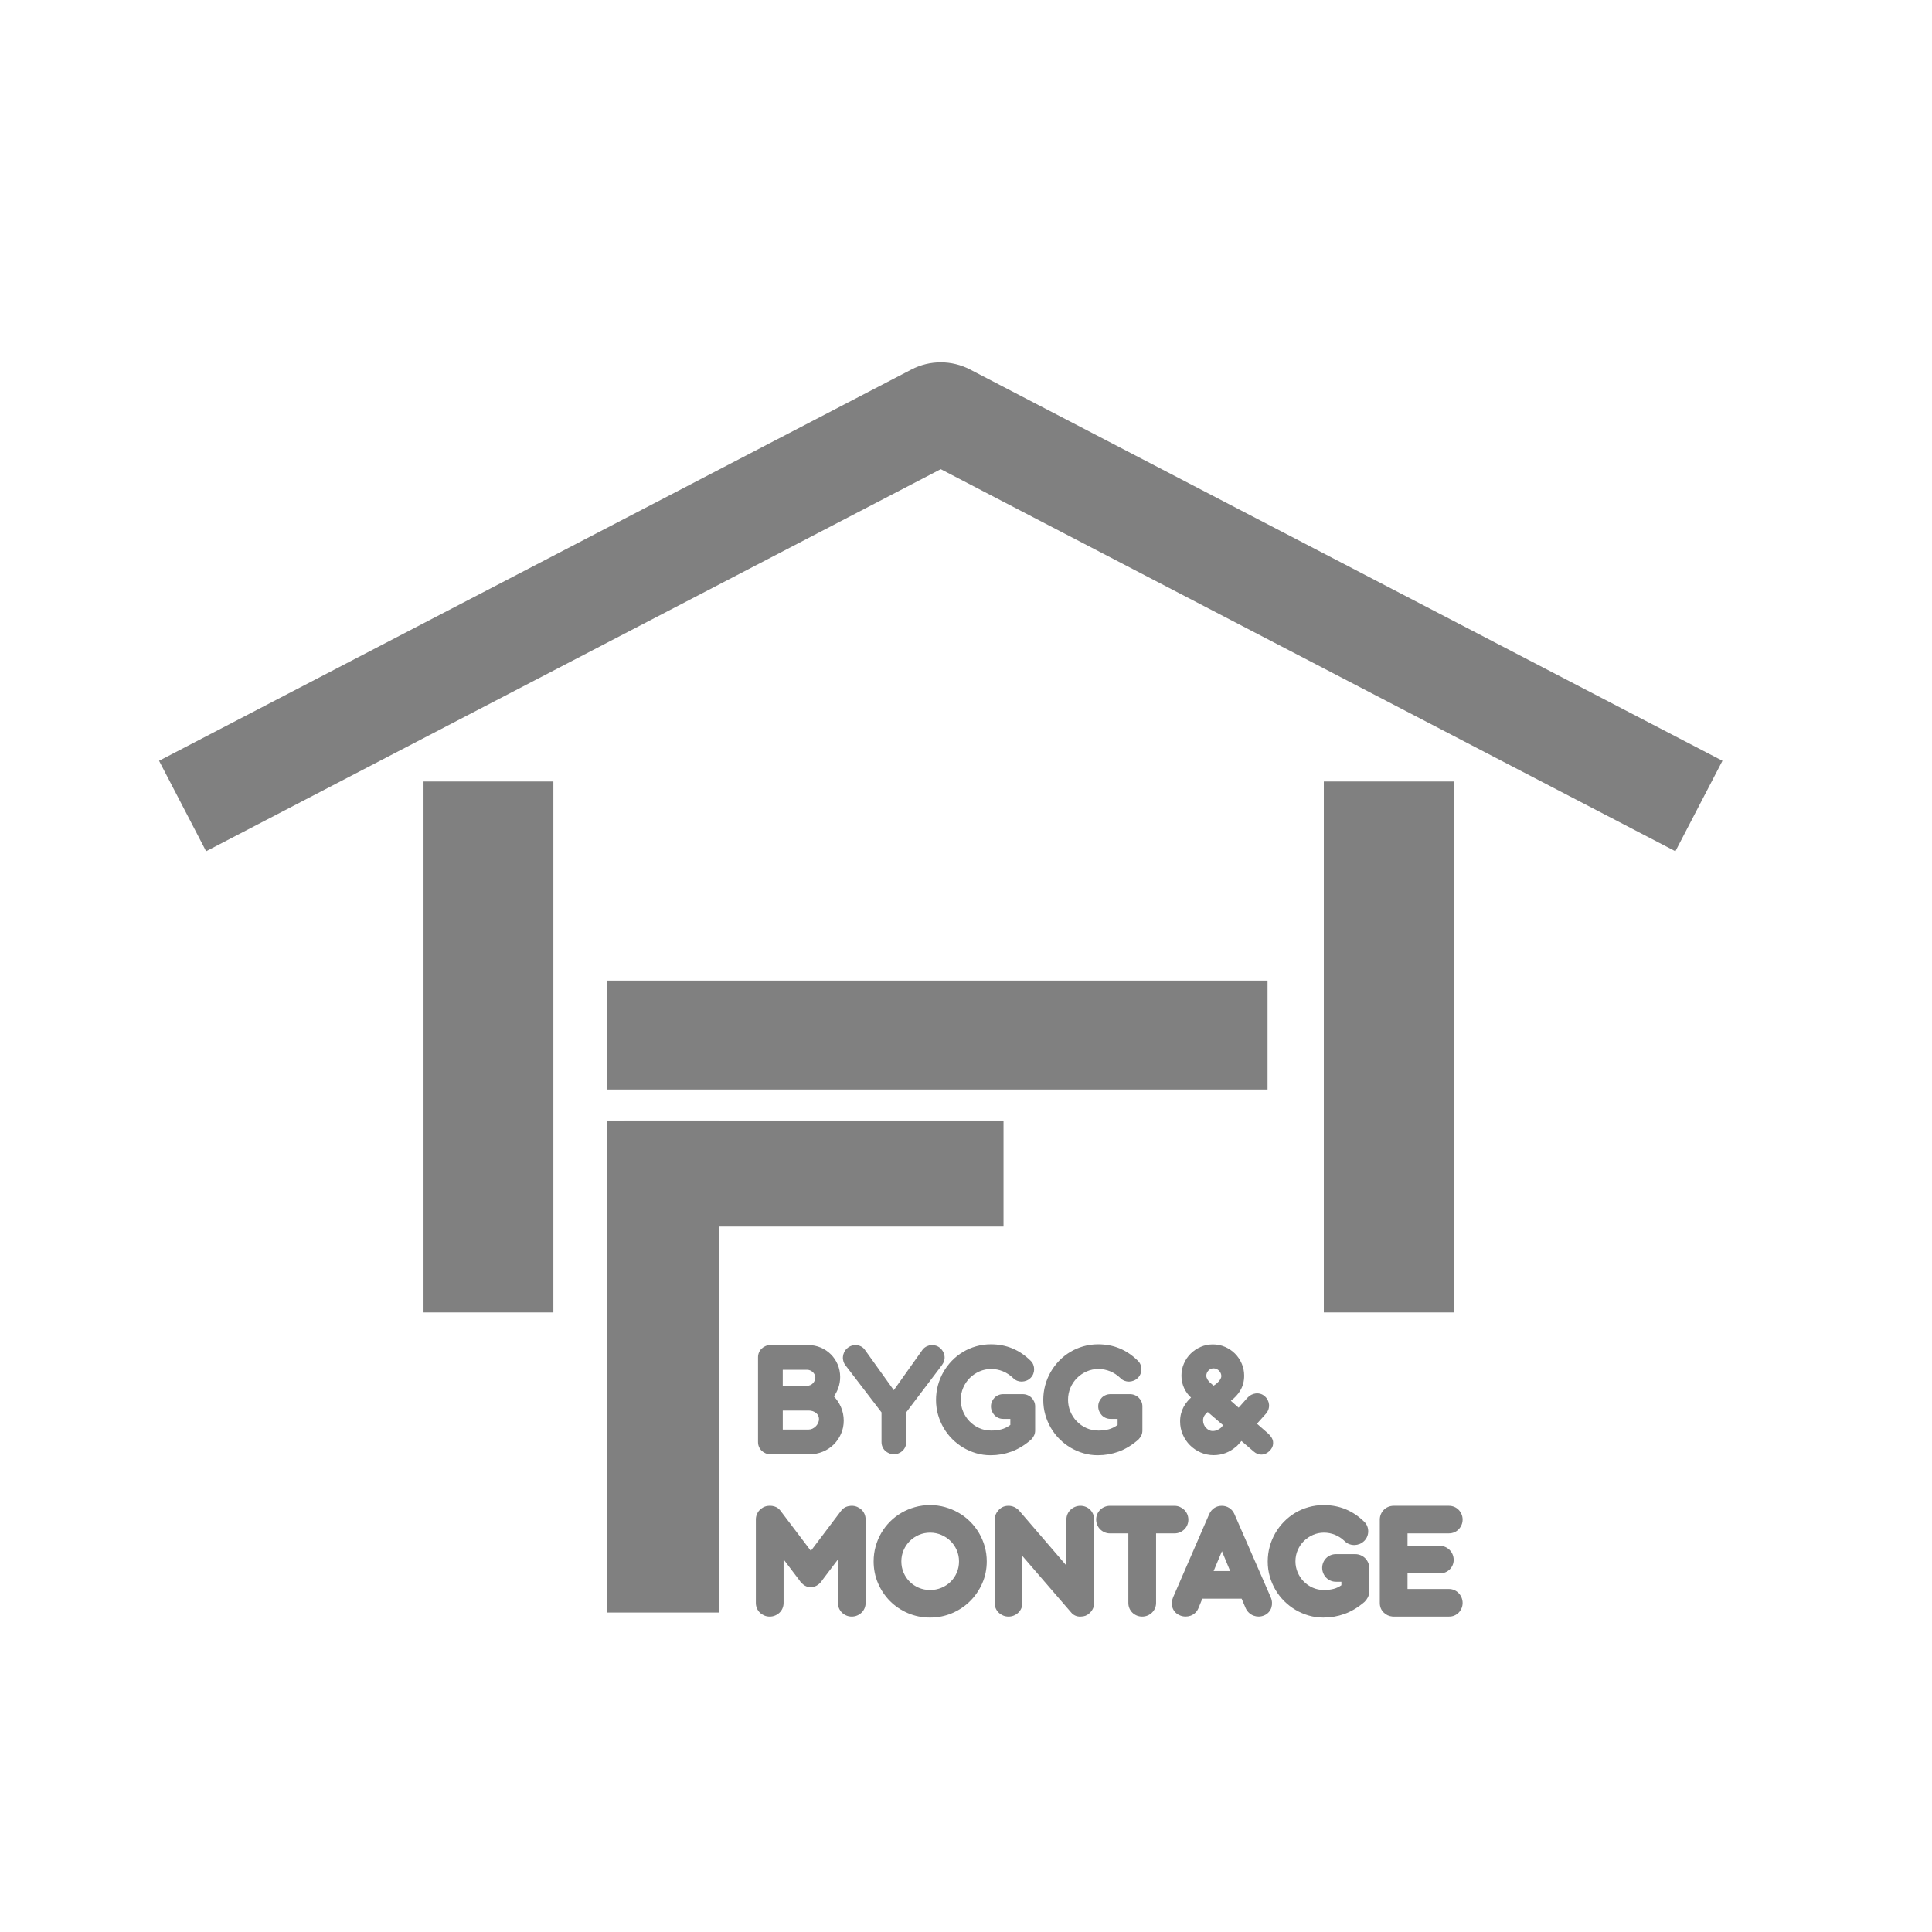
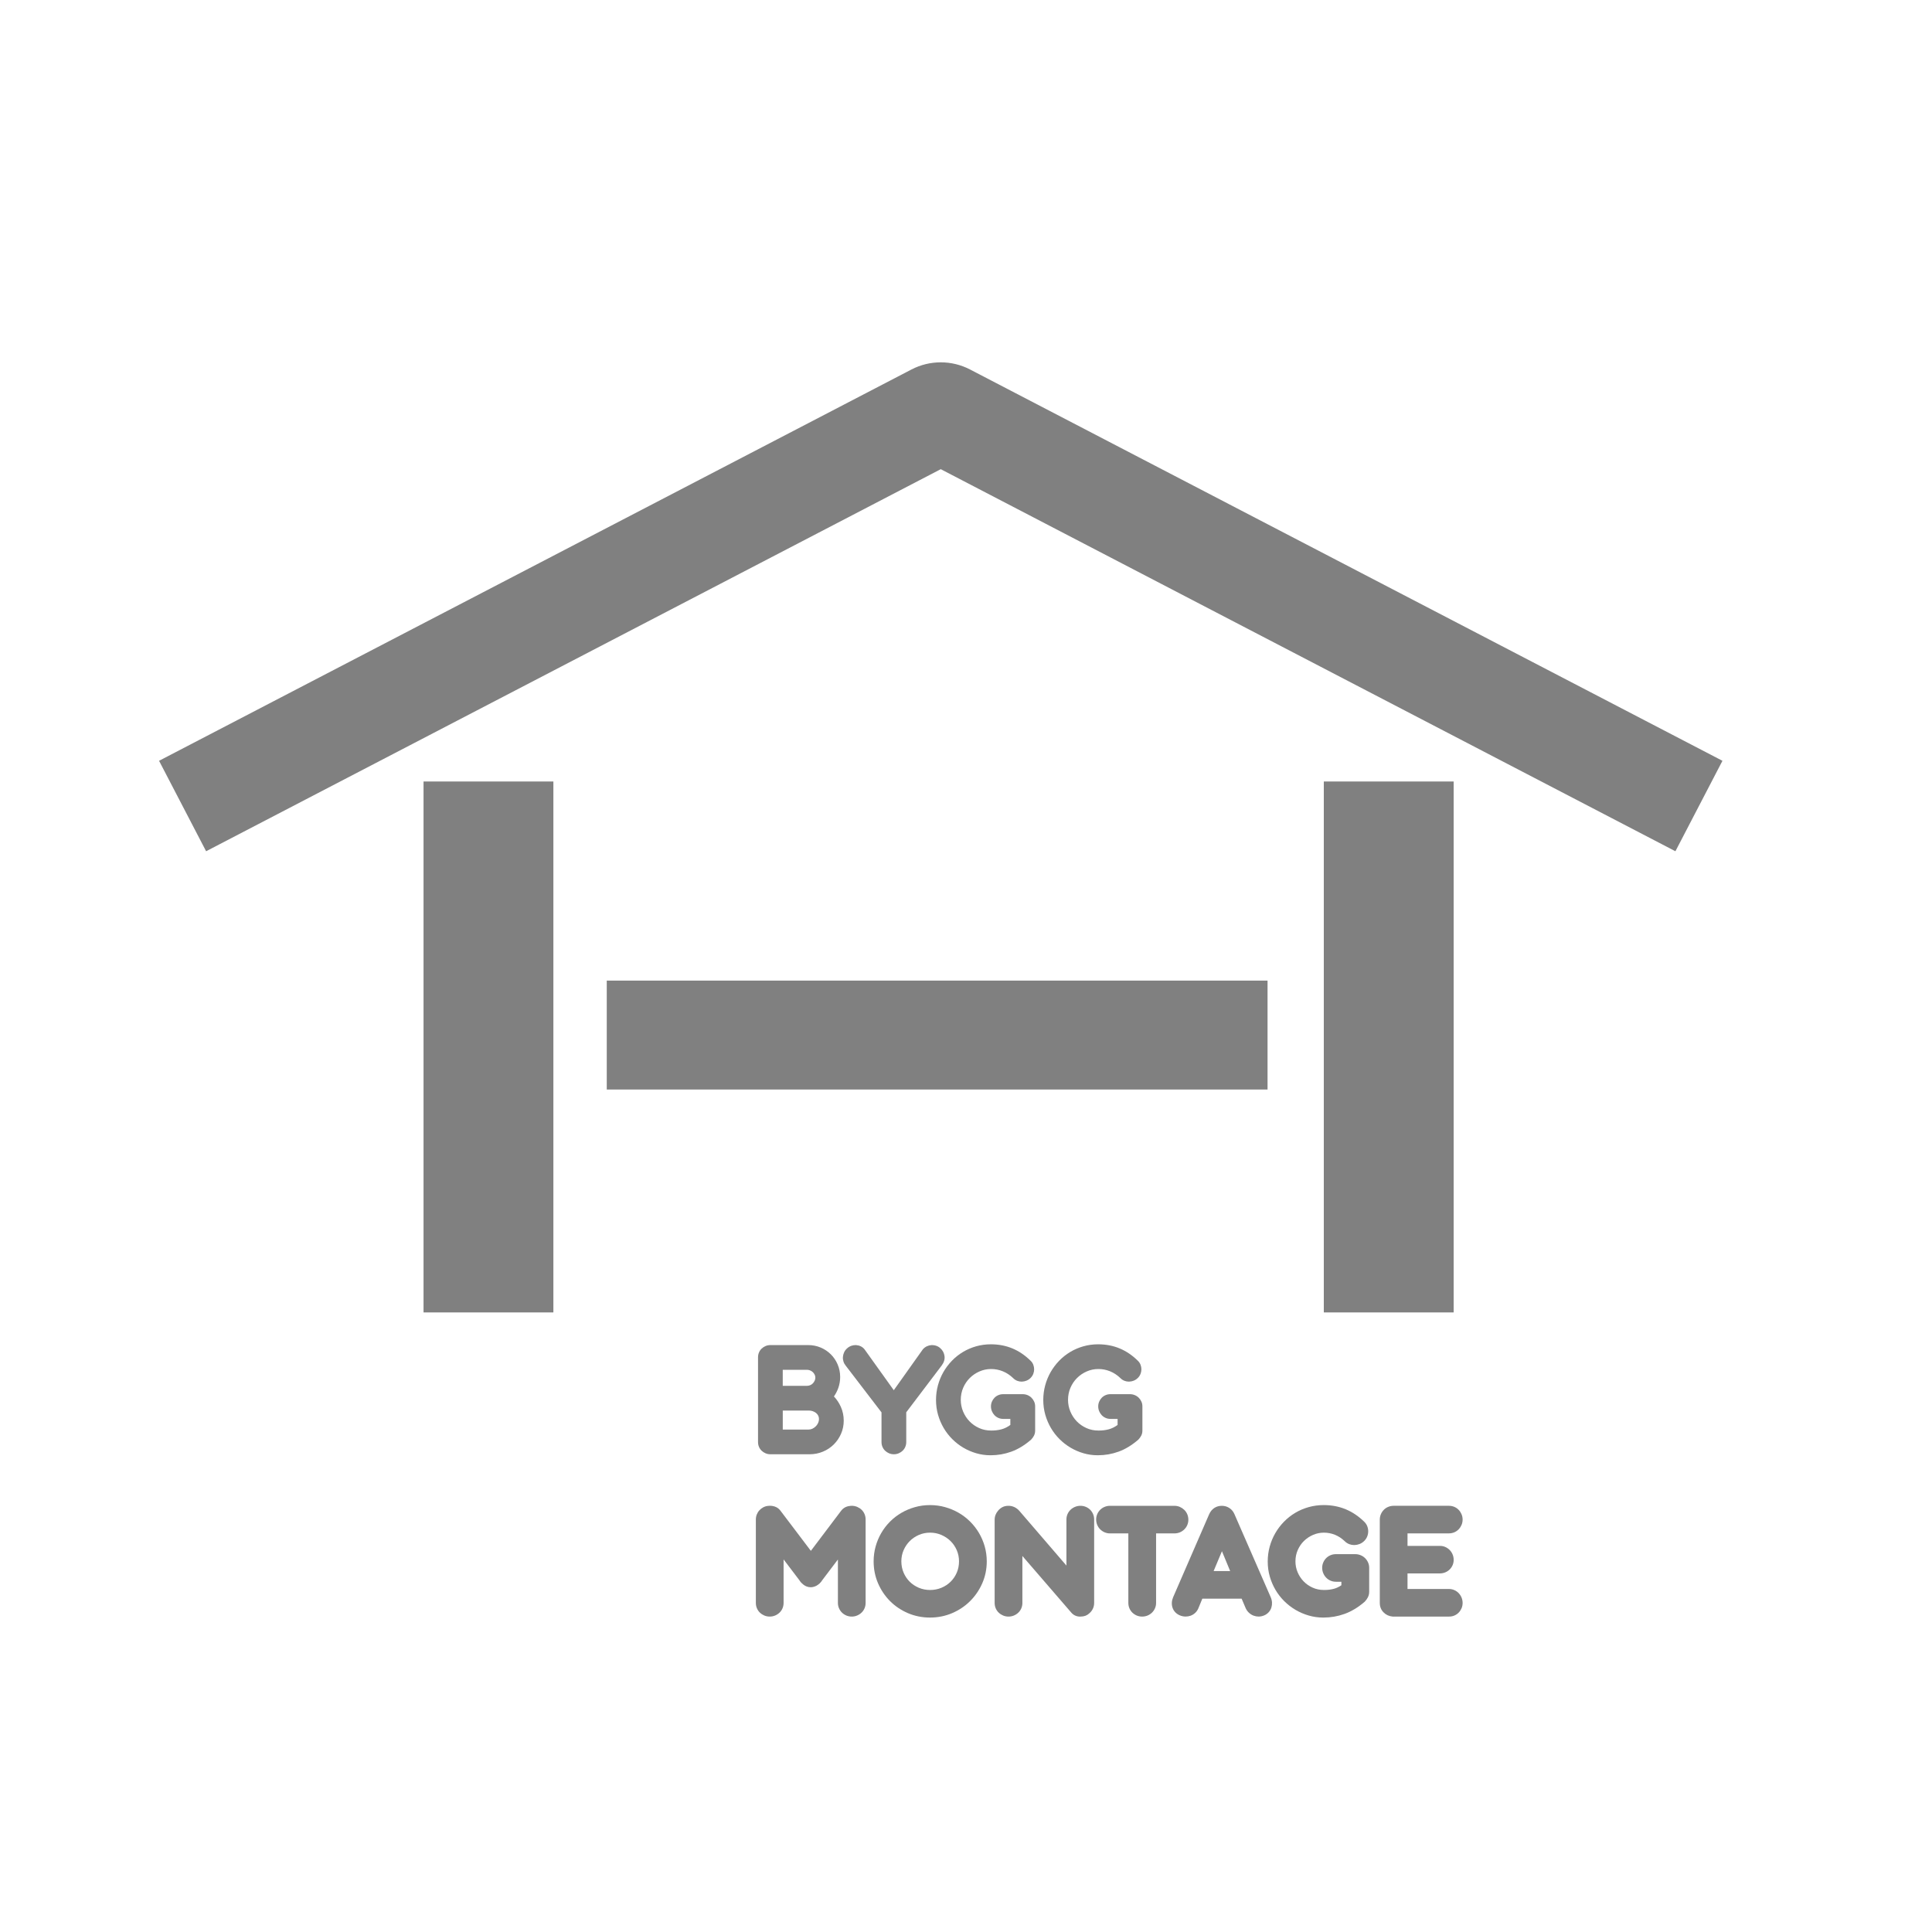
<svg xmlns="http://www.w3.org/2000/svg" id="Layer_1" x="0px" y="0px" viewBox="0 0 2000 2000" style="enable-background:new 0 0 2000 2000;" xml:space="preserve">
  <style type="text/css">	.st0{fill:#808080;}</style>
  <g>
    <path class="st0" d="M1734.38,881.21L973.87,485.69L213.36,881.21l-48.7-93.64L943.53,382.5c19-9.88,41.69-9.88,60.68,0  l778.86,405.07L1734.38,881.21z" />
  </g>
  <rect x="438.44" y="809" class="st0" width="134.42" height="549.62" />
  <rect x="1370.41" y="809" class="st0" width="134.42" height="549.62" />
  <rect x="628.12" y="1015.11" class="st0" width="684.04" height="112.76" />
-   <rect x="628.12" y="1159.98" class="st0" width="116.5" height="509.3" />
-   <rect x="646.41" y="1159.98" class="st0" width="392.43" height="109.78" />
  <g>
    <path class="st0" d="M797.51,1505.45c-1.76,0-3.44-0.33-4.98-0.99c-1.52-0.65-2.88-1.53-4.04-2.63c-1.19-1.12-2.13-2.48-2.79-4.02  c-0.66-1.54-0.99-3.21-0.99-4.97v-87.8c0-1.76,0.33-3.43,0.99-4.98c0.66-1.54,1.59-2.9,2.79-4.02c1.17-1.1,2.53-1.99,4.05-2.63  c1.54-0.66,3.22-0.99,4.98-0.99h39.18c4.55,0,8.89,0.87,12.91,2.58c4.01,1.7,7.54,4.07,10.51,7.04c2.97,2.96,5.33,6.5,7.04,10.51  c1.71,4.02,2.58,8.36,2.58,12.91c0,3.94-0.65,7.76-1.94,11.36c-1.12,3.12-2.63,6.08-4.51,8.79c2.93,3.1,5.32,6.69,7.12,10.68  c2,4.45,3.02,9.28,3.02,14.35c0,4.84-0.94,9.43-2.8,13.65c-1.85,4.2-4.39,7.92-7.55,11.05c-3.17,3.14-6.95,5.64-11.24,7.42  c-4.3,1.79-8.92,2.7-13.75,2.7H797.51z M837.21,1479.86c1.34,0,2.64-0.3,3.86-0.9c1.29-0.63,2.45-1.47,3.46-2.47  c1-1,1.81-2.17,2.41-3.5c0.59-1.29,0.88-2.64,0.88-3.99c0-1.34-0.28-2.52-0.84-3.61c-0.57-1.09-1.34-2.02-2.29-2.76  c-0.99-0.77-2.14-1.37-3.41-1.8c-1.29-0.43-2.65-0.64-4.06-0.64h-26.9v19.68H837.21z M835.75,1434.59c1.08-0.05,2.18-0.3,3.18-0.75  c0.99-0.45,1.87-1.07,2.61-1.86c0.76-0.8,1.38-1.73,1.84-2.77c0.45-0.99,0.67-2.01,0.67-3.09c0-1.12-0.24-2.14-0.73-3.12  c-0.51-1.01-1.18-1.9-1.99-2.65c-0.82-0.75-1.76-1.33-2.8-1.74c-1.03-0.41-2.11-0.61-3.21-0.61h-25.02v16.59H835.75z" />
    <path class="st0" d="M925.34,1505.45c-1.76,0-3.44-0.33-4.98-0.99c-1.52-0.65-2.88-1.53-4.04-2.63c-1.19-1.12-2.13-2.48-2.79-4.02  c-0.66-1.54-0.99-3.21-0.99-4.97v-30.74l-36.96-48.25c-1.05-1.24-1.88-2.71-2.4-4.31c-0.52-1.6-0.72-3.24-0.59-4.89  c0.13-1.62,0.55-3.22,1.26-4.76c0.73-1.58,1.79-2.99,3.17-4.16c1.27-1.14,2.74-2.02,4.35-2.58c1.36-0.47,2.77-0.71,4.18-0.71  c0.25,0,0.5,0.01,0.75,0.02c1.66,0.1,3.27,0.51,4.77,1.23c1.54,0.74,2.89,1.85,4.02,3.31l30.16,42.15l30.1-42.35l0.06-0.07  c1.17-1.3,2.52-2.32,4.03-3.04c1.5-0.72,3.08-1.13,4.68-1.23c0.27-0.02,0.53-0.02,0.8-0.02c1.33,0,2.67,0.2,3.99,0.61  c1.62,0.5,3.12,1.35,4.43,2.54c2.51,2.19,4.01,4.97,4.43,8.26c0.43,3.32-0.59,6.62-3.02,9.83L938.14,1462v30.83  c0,1.76-0.33,3.43-0.99,4.97c-0.66,1.55-1.6,2.9-2.79,4.03c-1.16,1.1-2.53,1.99-4.04,2.63  C928.78,1505.11,927.1,1505.45,925.34,1505.45z" />
    <path class="st0" d="M1025.22,1506.48c-4.97,0-9.9-0.7-14.64-2.08c-4.71-1.37-9.21-3.32-13.37-5.78  c-4.16-2.46-8.02-5.46-11.47-8.91c-3.45-3.45-6.45-7.35-8.92-11.57c-2.46-4.22-4.4-8.8-5.78-13.63c-1.38-4.84-2.08-9.97-2.08-15.24  c0-5.21,0.67-10.32,1.99-15.18c1.32-4.86,3.22-9.47,5.65-13.72c2.43-4.24,5.38-8.17,8.78-11.69c3.4-3.52,7.25-6.58,11.44-9.1  c4.19-2.52,8.78-4.5,13.65-5.88c4.87-1.38,10.01-2.08,15.28-2.08c8.01,0,15.52,1.44,22.33,4.29c6.8,2.84,13.12,7.13,18.79,12.74  c1.24,1.17,2.18,2.57,2.78,4.14c0.58,1.53,0.88,3.11,0.88,4.7c0,1.6-0.3,3.18-0.88,4.71c-0.59,1.55-1.53,2.97-2.77,4.22  c-1.24,1.24-2.65,2.18-4.19,2.81c-1.51,0.61-3.1,0.96-4.71,1.02c-0.17,0.01-0.33,0.01-0.5,0.01c-1.47,0-2.94-0.27-4.35-0.8  c-1.59-0.6-3.03-1.53-4.27-2.78c-3.24-3.13-6.86-5.53-10.73-7.1c-3.87-1.57-7.95-2.37-12.11-2.37c-4.21,0-8.26,0.83-12.03,2.48  c-3.8,1.66-7.18,3.93-10.04,6.78c-2.87,2.84-5.17,6.24-6.85,10.12c-1.67,3.86-2.52,8.07-2.52,12.51c0,4.22,0.81,8.29,2.4,12.1  c1.6,3.82,3.82,7.23,6.61,10.13c2.78,2.89,6.13,5.24,9.95,6.97c3.79,1.72,7.96,2.6,12.39,2.6l0.68,0c3.53,0,6.94-0.43,10.13-1.28  c3.09-0.82,6.17-2.34,9.15-4.51v-6.27h-7.44c-1.77,0-3.46-0.35-5-1.04c-1.53-0.68-2.88-1.63-4-2.82c-1.1-1.17-1.99-2.55-2.64-4.1  c-0.65-1.57-0.98-3.25-0.98-5.01c0-1.7,0.33-3.35,0.99-4.89c0.65-1.53,1.54-2.88,2.65-4.02c1.12-1.15,2.47-2.07,4.01-2.72  c1.54-0.66,3.22-0.99,4.98-0.99h20.23c1.75,0,3.44,0.33,5.01,0.98c1.57,0.65,2.94,1.57,4.09,2.72c1.14,1.14,2.06,2.47,2.73,3.95  c0.7,1.53,1.05,3.2,1.05,4.97v25.03c0,1.98-0.41,3.76-1.22,5.31c-0.75,1.44-1.73,2.81-2.92,4.06c-6.7,5.82-13.58,9.99-20.57,12.51  c-6.82,2.45-13.93,3.7-21.12,3.7L1025.22,1506.48z" />
    <path class="st0" d="M1136.25,1506.48c-4.98,0-9.9-0.7-14.64-2.08c-4.71-1.37-9.21-3.32-13.37-5.78  c-4.16-2.46-8.02-5.46-11.47-8.91c-3.46-3.46-6.46-7.35-8.92-11.57c-2.46-4.22-4.4-8.8-5.78-13.63c-1.38-4.84-2.08-9.97-2.08-15.24  c0-5.21,0.67-10.32,1.99-15.18c1.32-4.86,3.22-9.47,5.65-13.72c2.43-4.24,5.38-8.17,8.78-11.69c3.4-3.51,7.25-6.58,11.44-9.1  c4.19-2.52,8.78-4.5,13.65-5.88c4.87-1.38,10.01-2.08,15.28-2.08c8.01,0,15.53,1.44,22.33,4.29c6.8,2.84,13.12,7.13,18.79,12.74  c1.24,1.17,2.18,2.57,2.78,4.14c0.58,1.53,0.88,3.11,0.88,4.71c0,1.6-0.3,3.18-0.88,4.7c-0.6,1.56-1.53,2.98-2.77,4.22  c-1.24,1.24-2.65,2.18-4.19,2.81c-1.51,0.61-3.1,0.96-4.71,1.02c-0.16,0.01-0.33,0.01-0.5,0.01c-1.47,0-2.93-0.27-4.35-0.8  c-1.59-0.59-3.03-1.53-4.27-2.78c-3.24-3.13-6.86-5.53-10.73-7.1c-3.87-1.57-7.95-2.37-12.11-2.37c-4.21,0-8.26,0.83-12.03,2.48  c-3.8,1.66-7.18,3.93-10.04,6.78c-2.87,2.84-5.17,6.24-6.85,10.12c-1.67,3.86-2.52,8.07-2.52,12.51c0,4.22,0.81,8.29,2.4,12.1  c1.6,3.82,3.82,7.23,6.61,10.13c2.78,2.89,6.13,5.24,9.95,6.97c3.79,1.72,7.96,2.6,12.39,2.6l0.68,0c3.53,0,6.94-0.43,10.13-1.28  c3.09-0.82,6.17-2.34,9.15-4.51v-6.27h-7.44c-1.77,0-3.46-0.35-5-1.04c-1.53-0.68-2.88-1.63-4-2.82c-1.1-1.17-1.99-2.55-2.64-4.1  c-0.65-1.57-0.98-3.25-0.98-5.01c0-1.7,0.33-3.35,0.99-4.89c0.65-1.53,1.54-2.88,2.65-4.02c1.12-1.15,2.47-2.07,4.01-2.72  c1.54-0.66,3.22-0.99,4.97-0.99h20.23c1.75,0,3.44,0.33,5.01,0.98c1.57,0.65,2.94,1.56,4.09,2.71c1.14,1.14,2.06,2.47,2.74,3.95  c0.7,1.53,1.05,3.2,1.05,4.97v25.03c0,1.98-0.41,3.76-1.22,5.31c-0.75,1.44-1.74,2.81-2.93,4.06c-6.7,5.82-13.58,9.99-20.57,12.51  c-6.82,2.45-13.93,3.7-21.12,3.7L1136.25,1506.48z" />
-     <path class="st0" d="M1256.38,1506.39c-4.78,0-9.33-0.94-13.53-2.8c-4.16-1.84-7.86-4.36-11-7.5c-3.13-3.13-5.64-6.85-7.46-11.06  c-1.82-4.22-2.75-8.78-2.75-13.56c0-2.93,0.33-5.7,1-8.22c0.66-2.52,1.59-4.88,2.76-7.02c1.17-2.13,2.55-4.11,4.1-5.9  c1.11-1.28,2.28-2.48,3.49-3.59l-0.27-0.21c-1.35-1.22-2.58-2.58-3.72-4.12c-1.14-1.54-2.18-3.27-3.08-5.16  c-0.91-1.91-1.62-3.96-2.13-6.12c-0.51-2.17-0.77-4.51-0.77-6.98c0-4.44,0.87-8.68,2.58-12.62c1.71-3.92,4.06-7.38,7-10.29  c2.94-2.9,6.41-5.24,10.32-6.94c3.93-1.71,8.18-2.58,12.62-2.58s8.69,0.87,12.62,2.58c3.91,1.7,7.37,4.04,10.28,6.95  c2.91,2.91,5.24,6.37,6.95,10.28c1.71,3.94,2.58,8.18,2.58,12.62c0,5.77-1.41,11-4.18,15.56c-2.4,3.94-5.64,7.43-9.64,10.39  l8.09,7.13l9.03-10.17c1.17-1.29,2.5-2.34,3.99-3.11c1.48-0.77,3.04-1.27,4.63-1.46c0.49-0.06,0.97-0.09,1.46-0.09  c1.13,0,2.27,0.16,3.39,0.48c1.64,0.47,3.14,1.31,4.47,2.5c1.33,1.14,2.4,2.49,3.16,4c0.75,1.5,1.19,3.08,1.33,4.68  c0.13,1.61-0.07,3.24-0.59,4.85c-0.53,1.6-1.38,3.1-2.54,4.46l-9.37,10.45l11.09,9.7c3.33,2.96,5.2,5.93,5.57,8.84  c0.37,2.95-0.36,5.64-2.17,7.98c-2.52,3.16-5.42,4.95-8.65,5.35c-0.46,0.06-0.91,0.09-1.36,0.09c-2.77,0-5.39-1.05-7.8-3.13  l-12.74-10.94l-3.64,4.1l-0.18,0.18c-0.53,0.65-1.18,1.24-1.93,1.75c-3.09,2.71-6.61,4.85-10.49,6.36  C1264.93,1505.62,1260.73,1506.39,1256.38,1506.39z M1250.26,1461.72c-1.38,1.03-2.5,2.21-3.35,3.53c-1.01,1.57-1.5,3.24-1.5,5.11  c0,1.44,0.26,2.84,0.78,4.15c0.52,1.32,1.26,2.5,2.2,3.52c0.95,1.03,2.05,1.86,3.27,2.48c1.16,0.59,2.45,0.89,3.84,0.89  c1.43,0,2.92-0.32,4.42-0.94c1.5-0.63,2.85-1.44,4.01-2.44l2.26-2.6L1250.26,1461.72z M1253.08,1431.67l0.19,0.16l2.96,2.62  c0.76-0.4,1.52-0.9,2.27-1.48c1.1-0.86,2.11-1.79,3.01-2.77c0.87-0.94,1.58-1.95,2.1-2.98c0.48-0.93,0.72-1.79,0.72-2.55  c0-1.03-0.2-2.05-0.6-3.01c-0.4-0.97-0.98-1.85-1.72-2.61c-0.73-0.76-1.62-1.38-2.62-1.83c-0.98-0.44-2.05-0.67-3.18-0.67  c-0.96,0-1.91,0.2-2.82,0.59c-0.91,0.4-1.71,0.95-2.39,1.65c-0.69,0.71-1.24,1.54-1.64,2.47c-0.39,0.9-0.59,1.88-0.59,2.9  c0,0.72,0.12,1.42,0.37,2.09c0.28,0.76,0.62,1.46,1.01,2.1c0.4,0.65,0.84,1.25,1.32,1.78c0.5,0.56,0.96,1.01,1.36,1.36l0.19,0.16  L1253.08,1431.67z" />
  </g>
  <g>
    <path class="st0" d="M881.74,1673.48c-1.97,0-3.85-0.37-5.58-1.1c-1.7-0.72-3.21-1.71-4.49-2.95c-1.29-1.24-2.33-2.73-3.09-4.44  c-0.79-1.75-1.18-3.64-1.18-5.62v-44.98l-16.12,21.29c-0.6,1.04-1.4,2.08-2.4,3.07l-0.59,0.59c-0.32,0.31-0.67,0.59-1.05,0.82  l-0.44,0.36l-1.46,0.93l-0.11,0.06c-1.96,1.05-3.98,1.59-6,1.59c-0.71,0-1.42-0.07-2.12-0.19c-2.63-0.48-5.03-1.84-7.13-4.03  c-0.58-0.52-1.09-1.07-1.51-1.65c-0.33-0.45-0.65-0.91-0.95-1.38l-16.35-21.55v45.08c0,1.96-0.38,3.83-1.12,5.56  c-0.75,1.74-1.81,3.27-3.16,4.53c-1.3,1.22-2.81,2.2-4.5,2.91c-1.73,0.73-3.61,1.1-5.58,1.1c-1.97,0-3.85-0.37-5.58-1.1  c-1.68-0.71-3.2-1.69-4.5-2.91c-1.35-1.26-2.41-2.79-3.15-4.53c-0.74-1.73-1.12-3.6-1.12-5.56v-86.47c0-1.76,0.32-3.47,0.95-5.08  c0.63-1.61,1.51-3.05,2.64-4.28c1.08-1.18,2.35-2.19,3.77-3c1.51-0.86,3.18-1.41,4.97-1.63c0.7-0.11,1.49-0.17,2.27-0.17  c1.56,0,3.12,0.24,4.64,0.71c2.47,0.77,4.5,2.17,6.05,4.17l31.65,41.81l31.37-41.53c2.2-2.86,5.14-4.5,8.78-4.91  c0.33-0.06,0.66-0.11,1-0.14c0.39-0.04,0.79-0.06,1.18-0.06c1.96,0,3.84,0.37,5.58,1.1c1.69,0.72,3.21,1.7,4.5,2.91  c1.35,1.27,2.41,2.79,3.15,4.53c0.74,1.74,1.12,3.61,1.12,5.57v86.47c0,1.96-0.38,3.83-1.12,5.56c-0.75,1.74-1.81,3.27-3.16,4.53  c-1.3,1.22-2.81,2.2-4.5,2.91C885.59,1673.11,883.71,1673.48,881.74,1673.48z" />
    <path class="st0" d="M962.76,1674.5c-8.06,0-15.75-1.54-22.85-4.57c-7.08-3.03-13.32-7.23-18.55-12.48  c-5.23-5.26-9.41-11.47-12.42-18.46c-3.03-7.02-4.56-14.65-4.56-22.67c0-5.35,0.7-10.56,2.08-15.5c1.37-4.92,3.34-9.6,5.85-13.9  c2.51-4.31,5.57-8.28,9.1-11.81c3.53-3.54,7.51-6.6,11.82-9.09c4.3-2.49,8.99-4.46,13.94-5.85c4.97-1.4,10.22-2.11,15.6-2.11  c5.38,0,10.62,0.71,15.6,2.11c4.94,1.39,9.64,3.36,13.97,5.85c4.33,2.49,8.34,5.55,11.9,9.09c3.56,3.53,6.65,7.51,9.19,11.81  c2.54,4.31,4.54,8.99,5.94,13.9c1.41,4.95,2.12,10.17,2.12,15.51c0,8.02-1.57,15.66-4.66,22.69c-3.07,6.99-7.31,13.2-12.6,18.45  c-5.29,5.25-11.56,9.45-18.63,12.47C978.51,1672.96,970.82,1674.5,962.76,1674.5z M962.84,1586.59c-4.11,0-8.02,0.79-11.61,2.34  c-3.62,1.57-6.81,3.72-9.48,6.4c-2.67,2.68-4.81,5.86-6.36,9.45c-1.54,3.56-2.32,7.44-2.32,11.53c0,4.15,0.78,8.07,2.32,11.66  c1.55,3.62,3.69,6.79,6.35,9.43c2.66,2.64,5.84,4.75,9.45,6.27c3.6,1.51,7.52,2.28,11.65,2.28c4.13,0,8.07-0.77,11.69-2.28  c3.64-1.52,6.85-3.63,9.54-6.27c2.68-2.64,4.83-5.81,6.38-9.42c1.54-3.59,2.32-7.52,2.32-11.66c0-4.08-0.78-7.96-2.32-11.53  c-1.55-3.59-3.7-6.77-6.4-9.44c-2.69-2.67-5.91-4.83-9.56-6.4C970.88,1587.39,966.96,1586.59,962.84,1586.59z" />
    <path class="st0" d="M1117.26,1673.48l-0.13-0.01c-2.01-0.15-3.83-0.74-5.39-1.73c-1.41-0.9-2.72-2.15-3.9-3.71l-49.47-57.29v48.64  c0,1.96-0.38,3.83-1.12,5.56c-0.75,1.74-1.81,3.27-3.16,4.53c-1.3,1.22-2.81,2.2-4.5,2.91c-1.73,0.73-3.61,1.1-5.58,1.1  c-1.97,0-3.85-0.37-5.58-1.1c-1.68-0.71-3.2-1.69-4.5-2.91c-1.35-1.26-2.41-2.79-3.15-4.53c-0.74-1.73-1.12-3.6-1.12-5.56v-86.13  c0-1.82,0.32-3.55,0.96-5.15c0.6-1.52,1.45-2.91,2.52-4.13c1.17-1.51,2.65-2.74,4.38-3.68c1.84-0.99,4.03-1.49,6.49-1.49  c2.12,0,4.18,0.46,6.12,1.37c1.91,0.9,3.63,2.2,5.11,3.89l48.72,56.62v-47.77c0-1.98,0.4-3.87,1.18-5.62  c0.77-1.71,1.84-3.21,3.17-4.47c1.31-1.23,2.84-2.21,4.57-2.92c1.76-0.73,3.65-1.1,5.6-1.1c1.96,0,3.84,0.37,5.58,1.1  c1.72,0.73,3.23,1.73,4.48,2.98c1.26,1.26,2.27,2.76,3,4.46c0.74,1.74,1.12,3.61,1.12,5.56v86.47c0,2.19-0.47,4.25-1.4,6.14  c-0.9,1.81-2.14,3.38-3.69,4.67c-1.1,1.06-2.4,1.88-3.88,2.44c-1.48,0.56-3.14,0.85-4.96,0.85H1117.26z" />
    <path class="st0" d="M1182.33,1673.48c-1.97,0-3.85-0.37-5.58-1.1c-1.7-0.72-3.21-1.71-4.49-2.95c-1.3-1.26-2.34-2.77-3.08-4.49  c-0.74-1.72-1.12-3.59-1.12-5.56v-72.02h-19.06c-1.99,0-3.88-0.39-5.63-1.17c-1.69-0.75-3.2-1.77-4.47-3.04  c-1.3-1.29-2.32-2.82-3.06-4.57c-0.73-1.75-1.11-3.63-1.11-5.58c0-1.96,0.38-3.83,1.12-5.56c0.73-1.7,1.75-3.22,3.05-4.5  c1.29-1.28,2.81-2.29,4.53-3.02c1.74-0.73,3.61-1.11,5.58-1.11h66.82c1.98,0,3.88,0.39,5.63,1.17c1.68,0.75,3.19,1.76,4.48,3.01  c1.34,1.29,2.39,2.84,3.13,4.6c0.73,1.75,1.11,3.63,1.11,5.58c0,1.96-0.38,3.83-1.12,5.56c-0.74,1.72-1.79,3.25-3.12,4.54  c-1.31,1.26-2.83,2.27-4.53,2.99c-1.73,0.73-3.61,1.1-5.58,1.1h-19.06v72.02c0,1.98-0.4,3.87-1.19,5.62  c-0.76,1.7-1.81,3.19-3.1,4.44c-1.29,1.24-2.82,2.24-4.56,2.96C1186.18,1673.11,1184.29,1673.48,1182.33,1673.48z" />
    <path class="st0" d="M1226.99,1673.44c-1.96-0.04-3.87-0.46-5.68-1.25c-1.86-0.78-3.47-1.89-4.75-3.27  c-1.28-1.39-2.22-2.97-2.79-4.72c-0.55-1.68-0.78-3.47-0.67-5.31c0.11-1.81,0.55-3.64,1.32-5.45l37.33-85.98  c1.24-2.74,2.99-4.87,5.23-6.37c2.27-1.52,4.93-2.29,7.91-2.29c2.79,0,5.38,0.76,7.7,2.26c2.33,1.51,4.11,3.63,5.27,6.31  l37.57,86.04c0.77,1.75,1.22,3.57,1.33,5.39c0.11,1.82-0.1,3.59-0.61,5.26c-0.53,1.73-1.43,3.33-2.67,4.75  c-1.26,1.44-2.83,2.58-4.69,3.39c-1.81,0.79-3.69,1.21-5.59,1.25l-0.3,0c-1.78,0-3.51-0.31-5.16-0.93  c-1.75-0.65-3.34-1.63-4.73-2.9c-1.38-1.26-2.52-2.8-3.38-4.59l-4.31-10.12h-40.66l-4.09,9.95c-0.82,1.93-1.95,3.55-3.37,4.85  c-1.4,1.28-2.99,2.25-4.73,2.87c-1.6,0.58-3.34,0.87-5.14,0.87L1226.99,1673.44z M1273.46,1626.36l-8.51-20.55l-8.62,20.55H1273.46  z" />
    <path class="st0" d="M1369.75,1674.5c-5.08,0-10.12-0.71-14.96-2.11c-4.8-1.39-9.39-3.36-13.63-5.85  c-4.24-2.49-8.18-5.53-11.7-9.03c-3.52-3.5-6.59-7.45-9.1-11.73c-2.51-4.28-4.49-8.92-5.9-13.81c-1.41-4.92-2.12-10.12-2.12-15.48  c0-5.28,0.68-10.45,2.03-15.39c1.34-4.92,3.28-9.6,5.77-13.91c2.47-4.3,5.49-8.28,8.95-11.84c3.47-3.56,7.4-6.67,11.68-9.23  c4.29-2.56,8.98-4.57,13.94-5.96c4.97-1.4,10.22-2.11,15.6-2.11c8.16,0,15.82,1.46,22.77,4.35c6.93,2.88,13.38,7.22,19.15,12.89  c1.38,1.3,2.46,2.89,3.15,4.67c0.65,1.7,0.99,3.46,0.99,5.24c0,1.78-0.33,3.54-0.99,5.24c-0.68,1.75-1.73,3.35-3.13,4.74  c-1.39,1.38-2.97,2.43-4.71,3.13c-1.68,0.67-3.44,1.05-5.23,1.12c-0.18,0.01-0.37,0.01-0.56,0.01c-1.65,0-3.3-0.3-4.88-0.89  c-1.8-0.67-3.42-1.72-4.83-3.11c-3.04-2.92-6.45-5.16-10.09-6.63c-3.64-1.46-7.47-2.21-11.39-2.21c-3.95,0-7.74,0.77-11.27,2.3  c-3.58,1.55-6.76,3.68-9.46,6.33c-2.69,2.64-4.85,5.82-6.43,9.44c-1.57,3.59-2.36,7.5-2.36,11.64c0,3.93,0.76,7.72,2.25,11.26  c1.51,3.57,3.6,6.75,6.21,9.45c2.61,2.7,5.76,4.89,9.36,6.51c3.55,1.6,7.45,2.41,11.61,2.41l0.67,0c3.36,0,6.6-0.41,9.63-1.2  c2.63-0.69,5.26-1.93,7.83-3.69v-3.63h-5.71c-1.99,0-3.88-0.39-5.63-1.17c-1.72-0.76-3.24-1.82-4.49-3.15  c-1.24-1.3-2.23-2.83-2.95-4.55c-0.73-1.75-1.11-3.63-1.11-5.58c0-1.91,0.38-3.75,1.12-5.48c0.72-1.69,1.72-3.2,2.97-4.47  c1.26-1.29,2.78-2.32,4.52-3.05c1.74-0.73,3.61-1.11,5.58-1.11h20.06c1.95,0,3.83,0.37,5.59,1.1c1.76,0.73,3.3,1.75,4.59,3.03  c1.27,1.26,2.3,2.74,3.05,4.38c0.79,1.72,1.19,3.61,1.19,5.6v24.66c0,2.22-0.47,4.24-1.4,6.01c-0.82,1.56-1.88,3.03-3.17,4.38  l-0.11,0.12l-0.12,0.1c-6.69,5.76-13.69,9.97-20.81,12.51c-6.94,2.48-14.17,3.74-21.49,3.74L1369.75,1674.5z" />
    <path class="st0" d="M1499.8,1673.48l-58.1,0l-0.16-0.02c-3.66-0.35-6.79-1.81-9.29-4.34c-2.58-2.6-3.89-5.88-3.89-9.75v-86.3  c0-1.97,0.38-3.84,1.12-5.57c0.72-1.69,1.73-3.21,3.01-4.51c1.29-1.33,2.85-2.37,4.62-3.1c1.76-0.73,3.64-1.1,5.6-1.1h57.21  c1.96,0,3.84,0.37,5.57,1.1c1.75,0.74,3.28,1.79,4.55,3.13c1.23,1.29,2.22,2.8,2.94,4.48c0.74,1.73,1.12,3.6,1.12,5.56  c0,1.96-0.38,3.84-1.12,5.56c-0.72,1.67-1.71,3.18-2.94,4.48c-1.28,1.34-2.81,2.39-4.55,3.13c-1.73,0.73-3.61,1.1-5.57,1.1h-42.86  v12.99h33.43c0.05,0,0.23-0.01,0.4-0.01c1.84,0,3.6,0.37,5.23,1.09c1.7,0.75,3.21,1.79,4.52,3.08c1.33,1.32,2.37,2.89,3.1,4.68  c0.73,1.78,1.1,3.66,1.1,5.6c0,1.97-0.38,3.83-1.13,5.54c-0.74,1.69-1.78,3.19-3.11,4.47c-1.32,1.28-2.86,2.28-4.59,2.97  c-1.72,0.69-3.58,1.04-5.52,1.04h-33.43v16.12h42.86c1.99,0,3.88,0.39,5.63,1.17c1.72,0.77,3.24,1.82,4.49,3.15  c1.24,1.3,2.23,2.83,2.95,4.54c0.73,1.75,1.11,3.63,1.11,5.58c0,1.96-0.38,3.83-1.12,5.56c-0.73,1.69-1.72,3.2-2.97,4.47  c-1.27,1.3-2.79,2.32-4.52,3.05c-1.61,0.68-3.35,1.03-5.17,1.03C1500.16,1673.49,1499.98,1673.49,1499.8,1673.48z" />
  </g>
</svg>